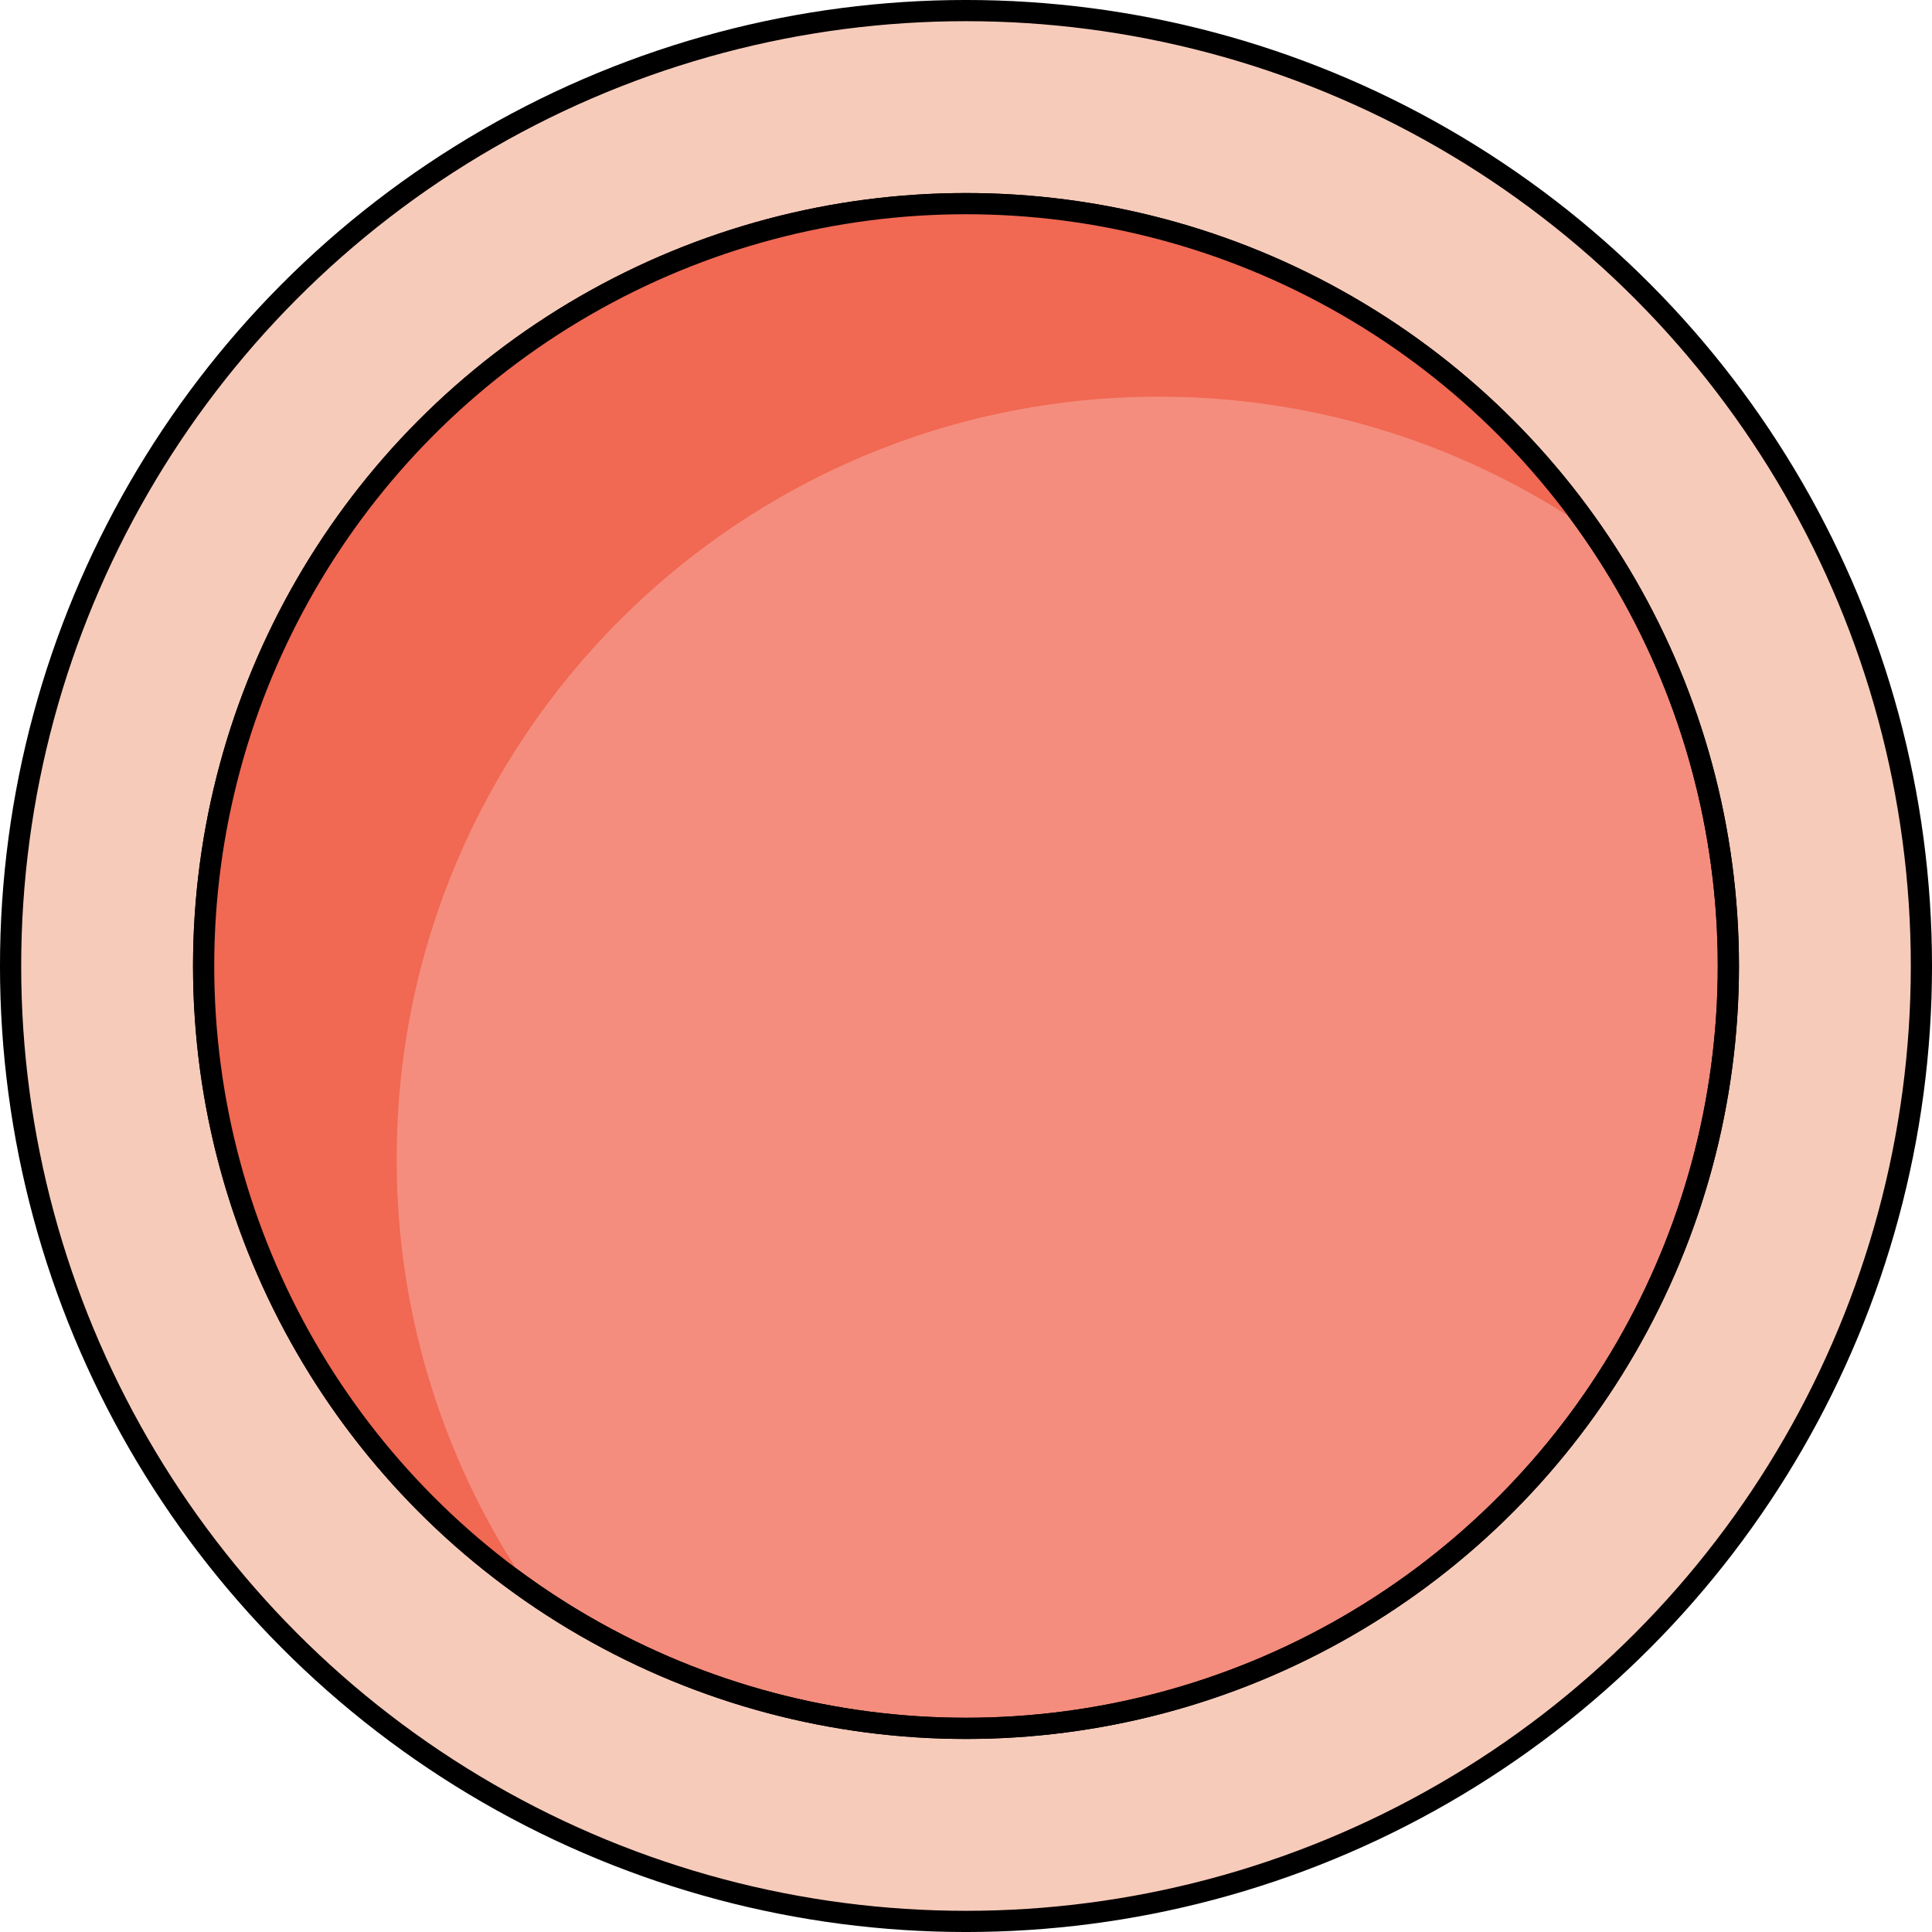
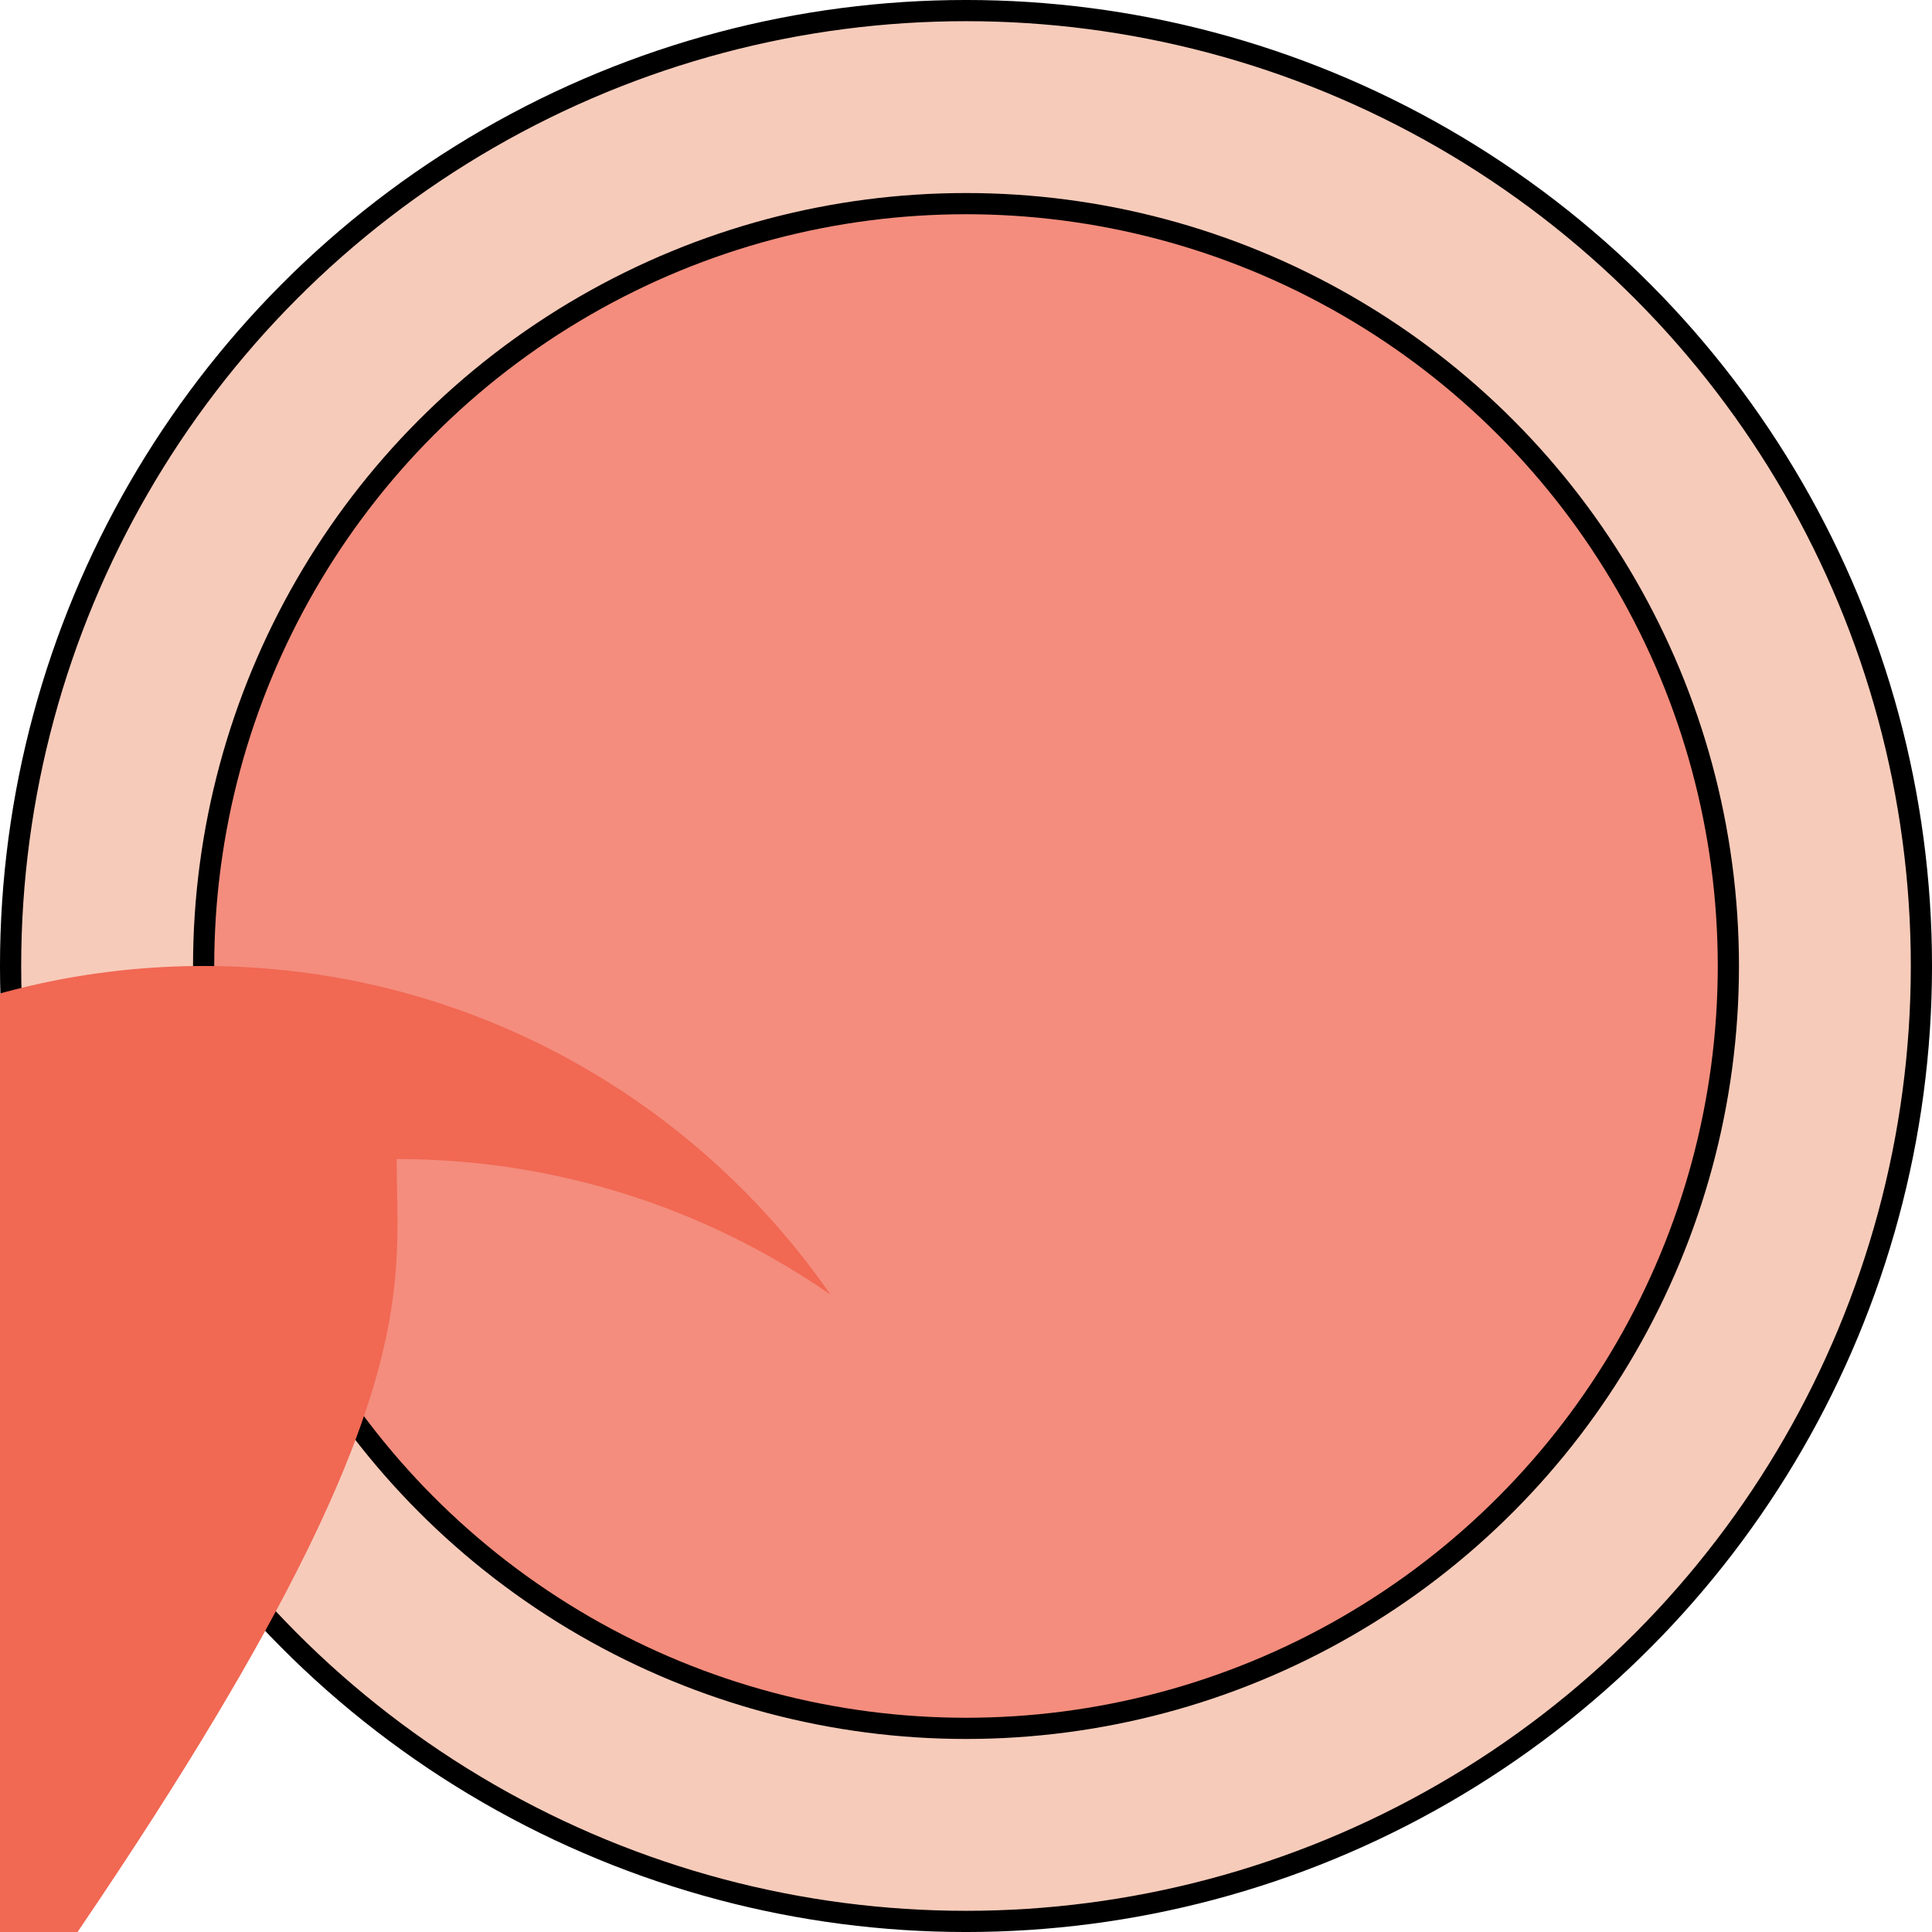
<svg xmlns="http://www.w3.org/2000/svg" version="1.1" id="Layer_1" width="800px" height="800px" viewBox="0 0 100.722 100.722" enable-background="new 0 0 100.722 100.722" xml:space="preserve">
  <g>
    <circle fill="#F7CBBA" stroke="#000000" stroke-width="1.105" stroke-linecap="round" stroke-linejoin="round" stroke-miterlimit="10" cx="50.361" cy="50.361" r="49.809" />
    <circle fill="#F48D7D" stroke="#000000" stroke-width="1.105" stroke-linecap="round" stroke-linejoin="round" stroke-miterlimit="10" cx="50.361" cy="50.361" r="39.745" />
-     <path fill="#F16853" d="M20.679,60.424c0-21.951,17.794-39.745,39.745-39.745c8.404,0,16.194,2.616,22.615,7.067   c-7.175-10.348-19.132-17.131-32.678-17.131c-21.951,0-39.745,17.795-39.745,39.745c0,13.546,6.782,25.503,17.131,32.678   C23.294,76.618,20.679,68.829,20.679,60.424z" />
-     <circle fill="none" stroke="#000000" stroke-width="1.105" stroke-linecap="round" stroke-linejoin="round" stroke-miterlimit="10" cx="50.361" cy="50.361" r="39.745" />
+     <path fill="#F16853" d="M20.679,60.424c8.404,0,16.194,2.616,22.615,7.067   c-7.175-10.348-19.132-17.131-32.678-17.131c-21.951,0-39.745,17.795-39.745,39.745c0,13.546,6.782,25.503,17.131,32.678   C23.294,76.618,20.679,68.829,20.679,60.424z" />
  </g>
</svg>